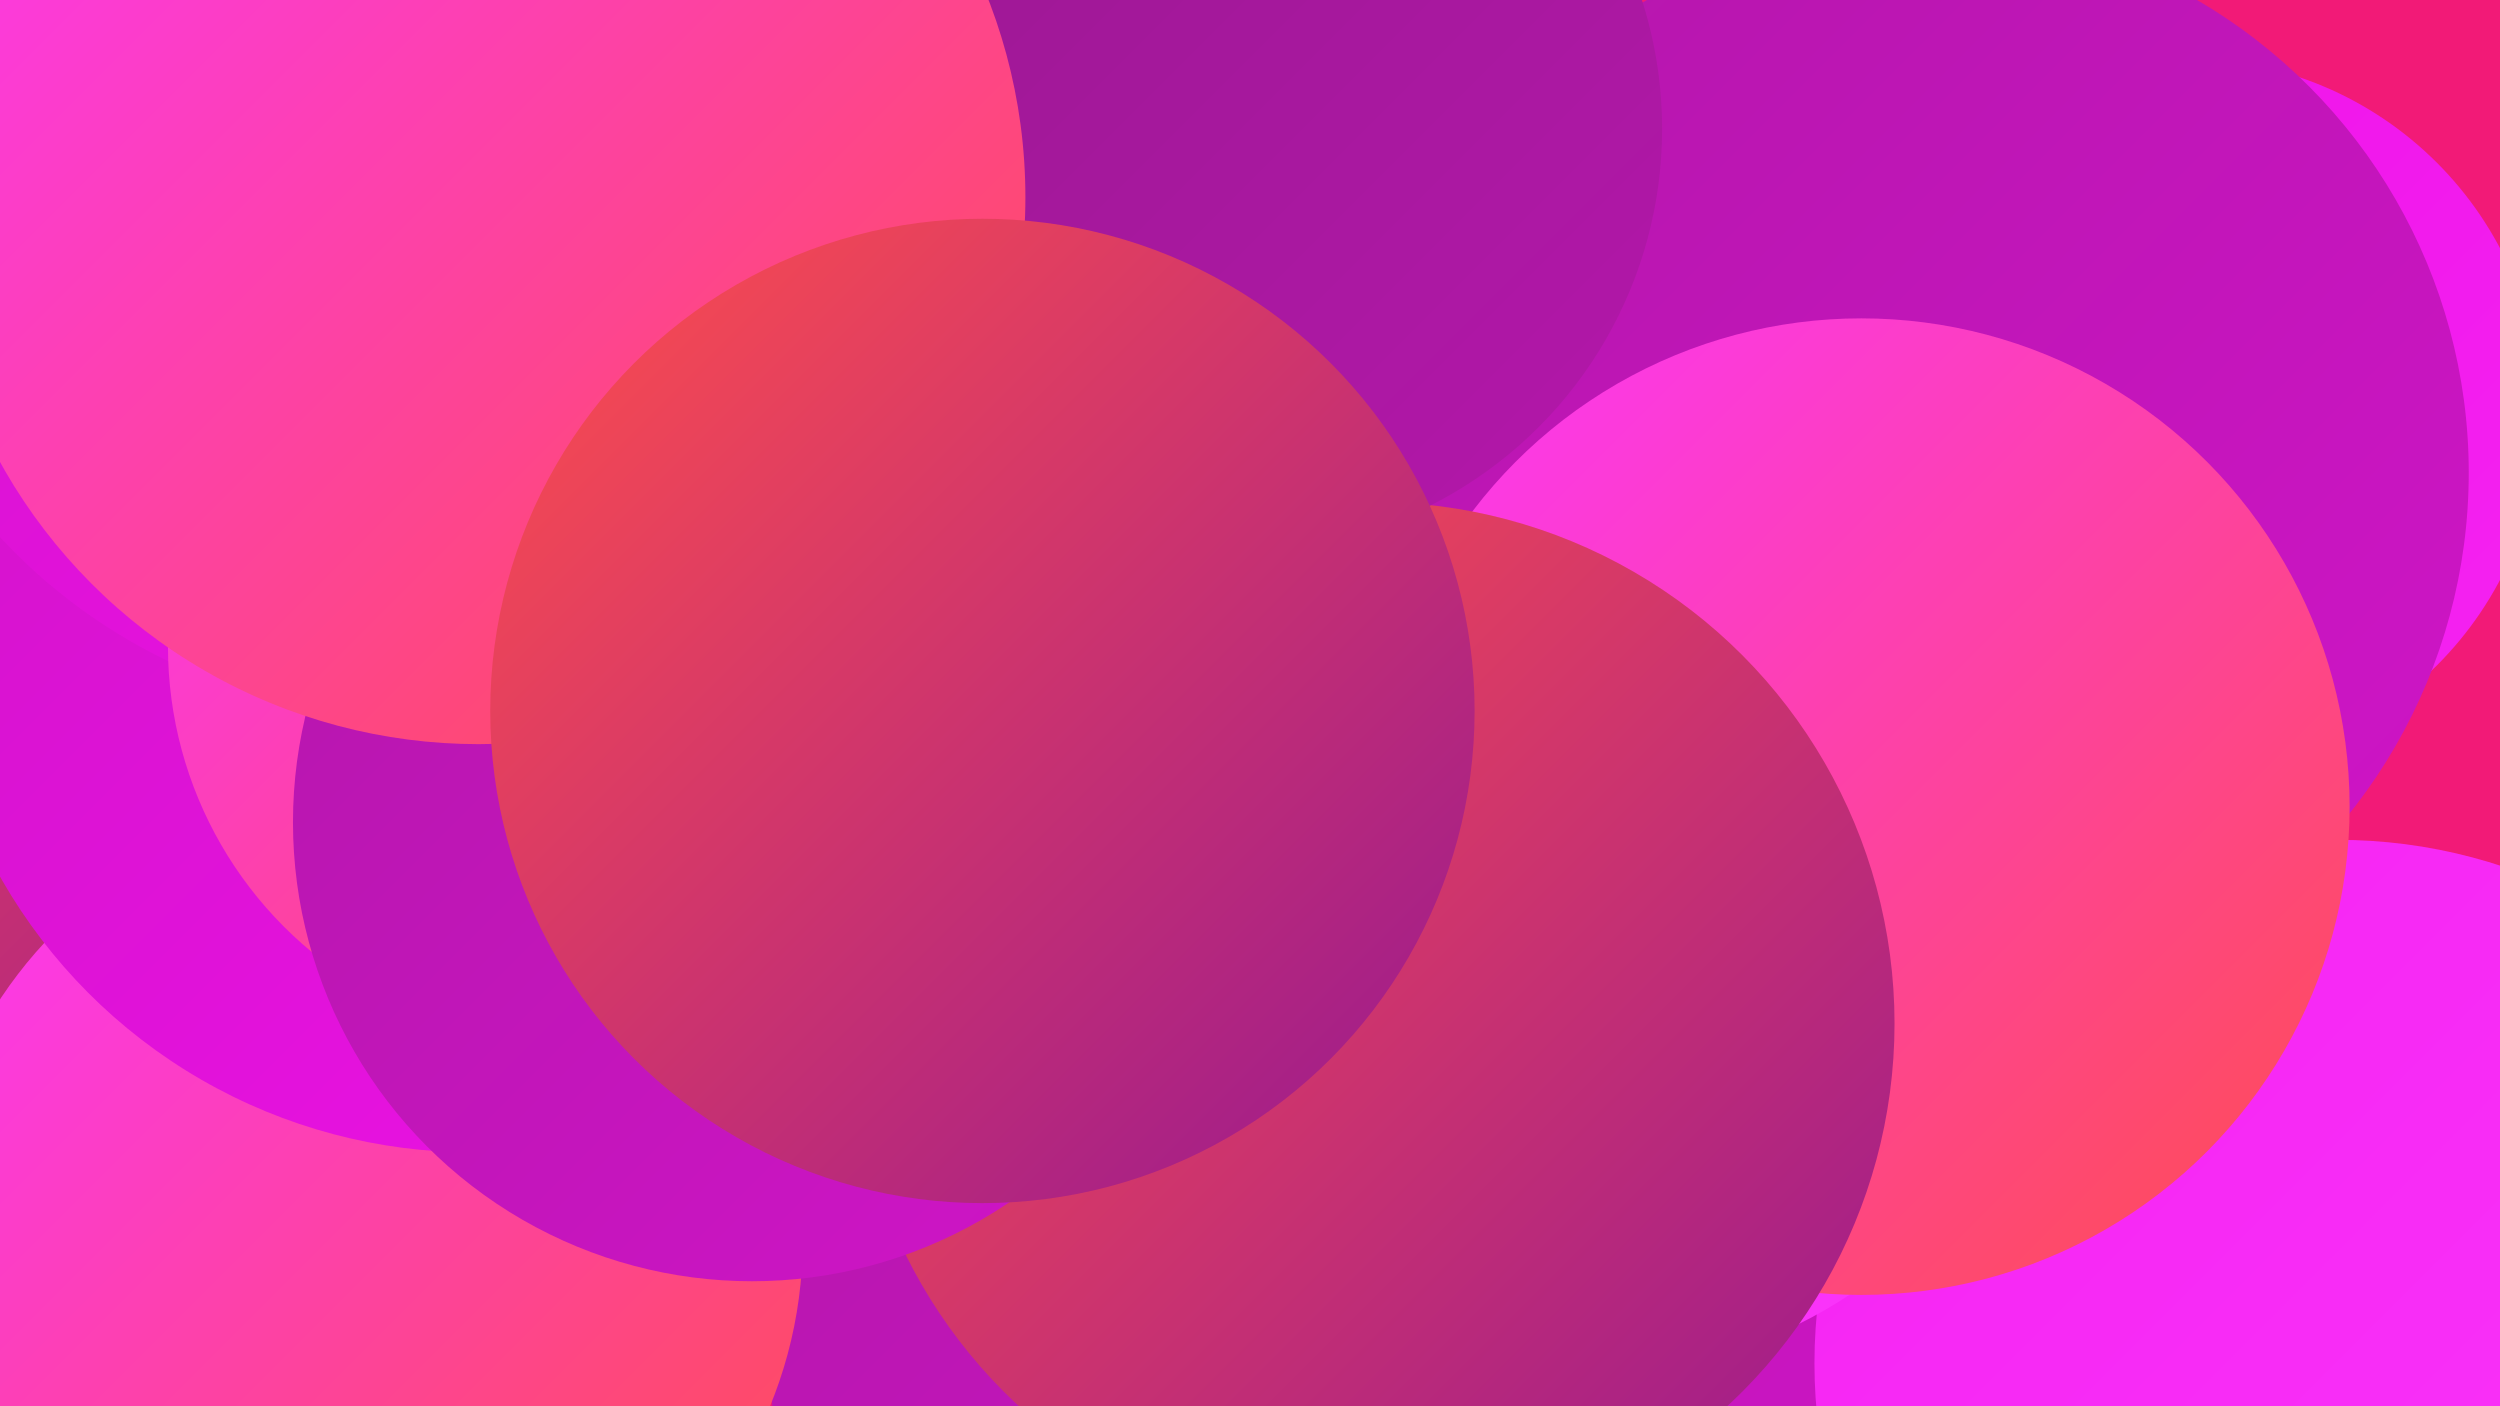
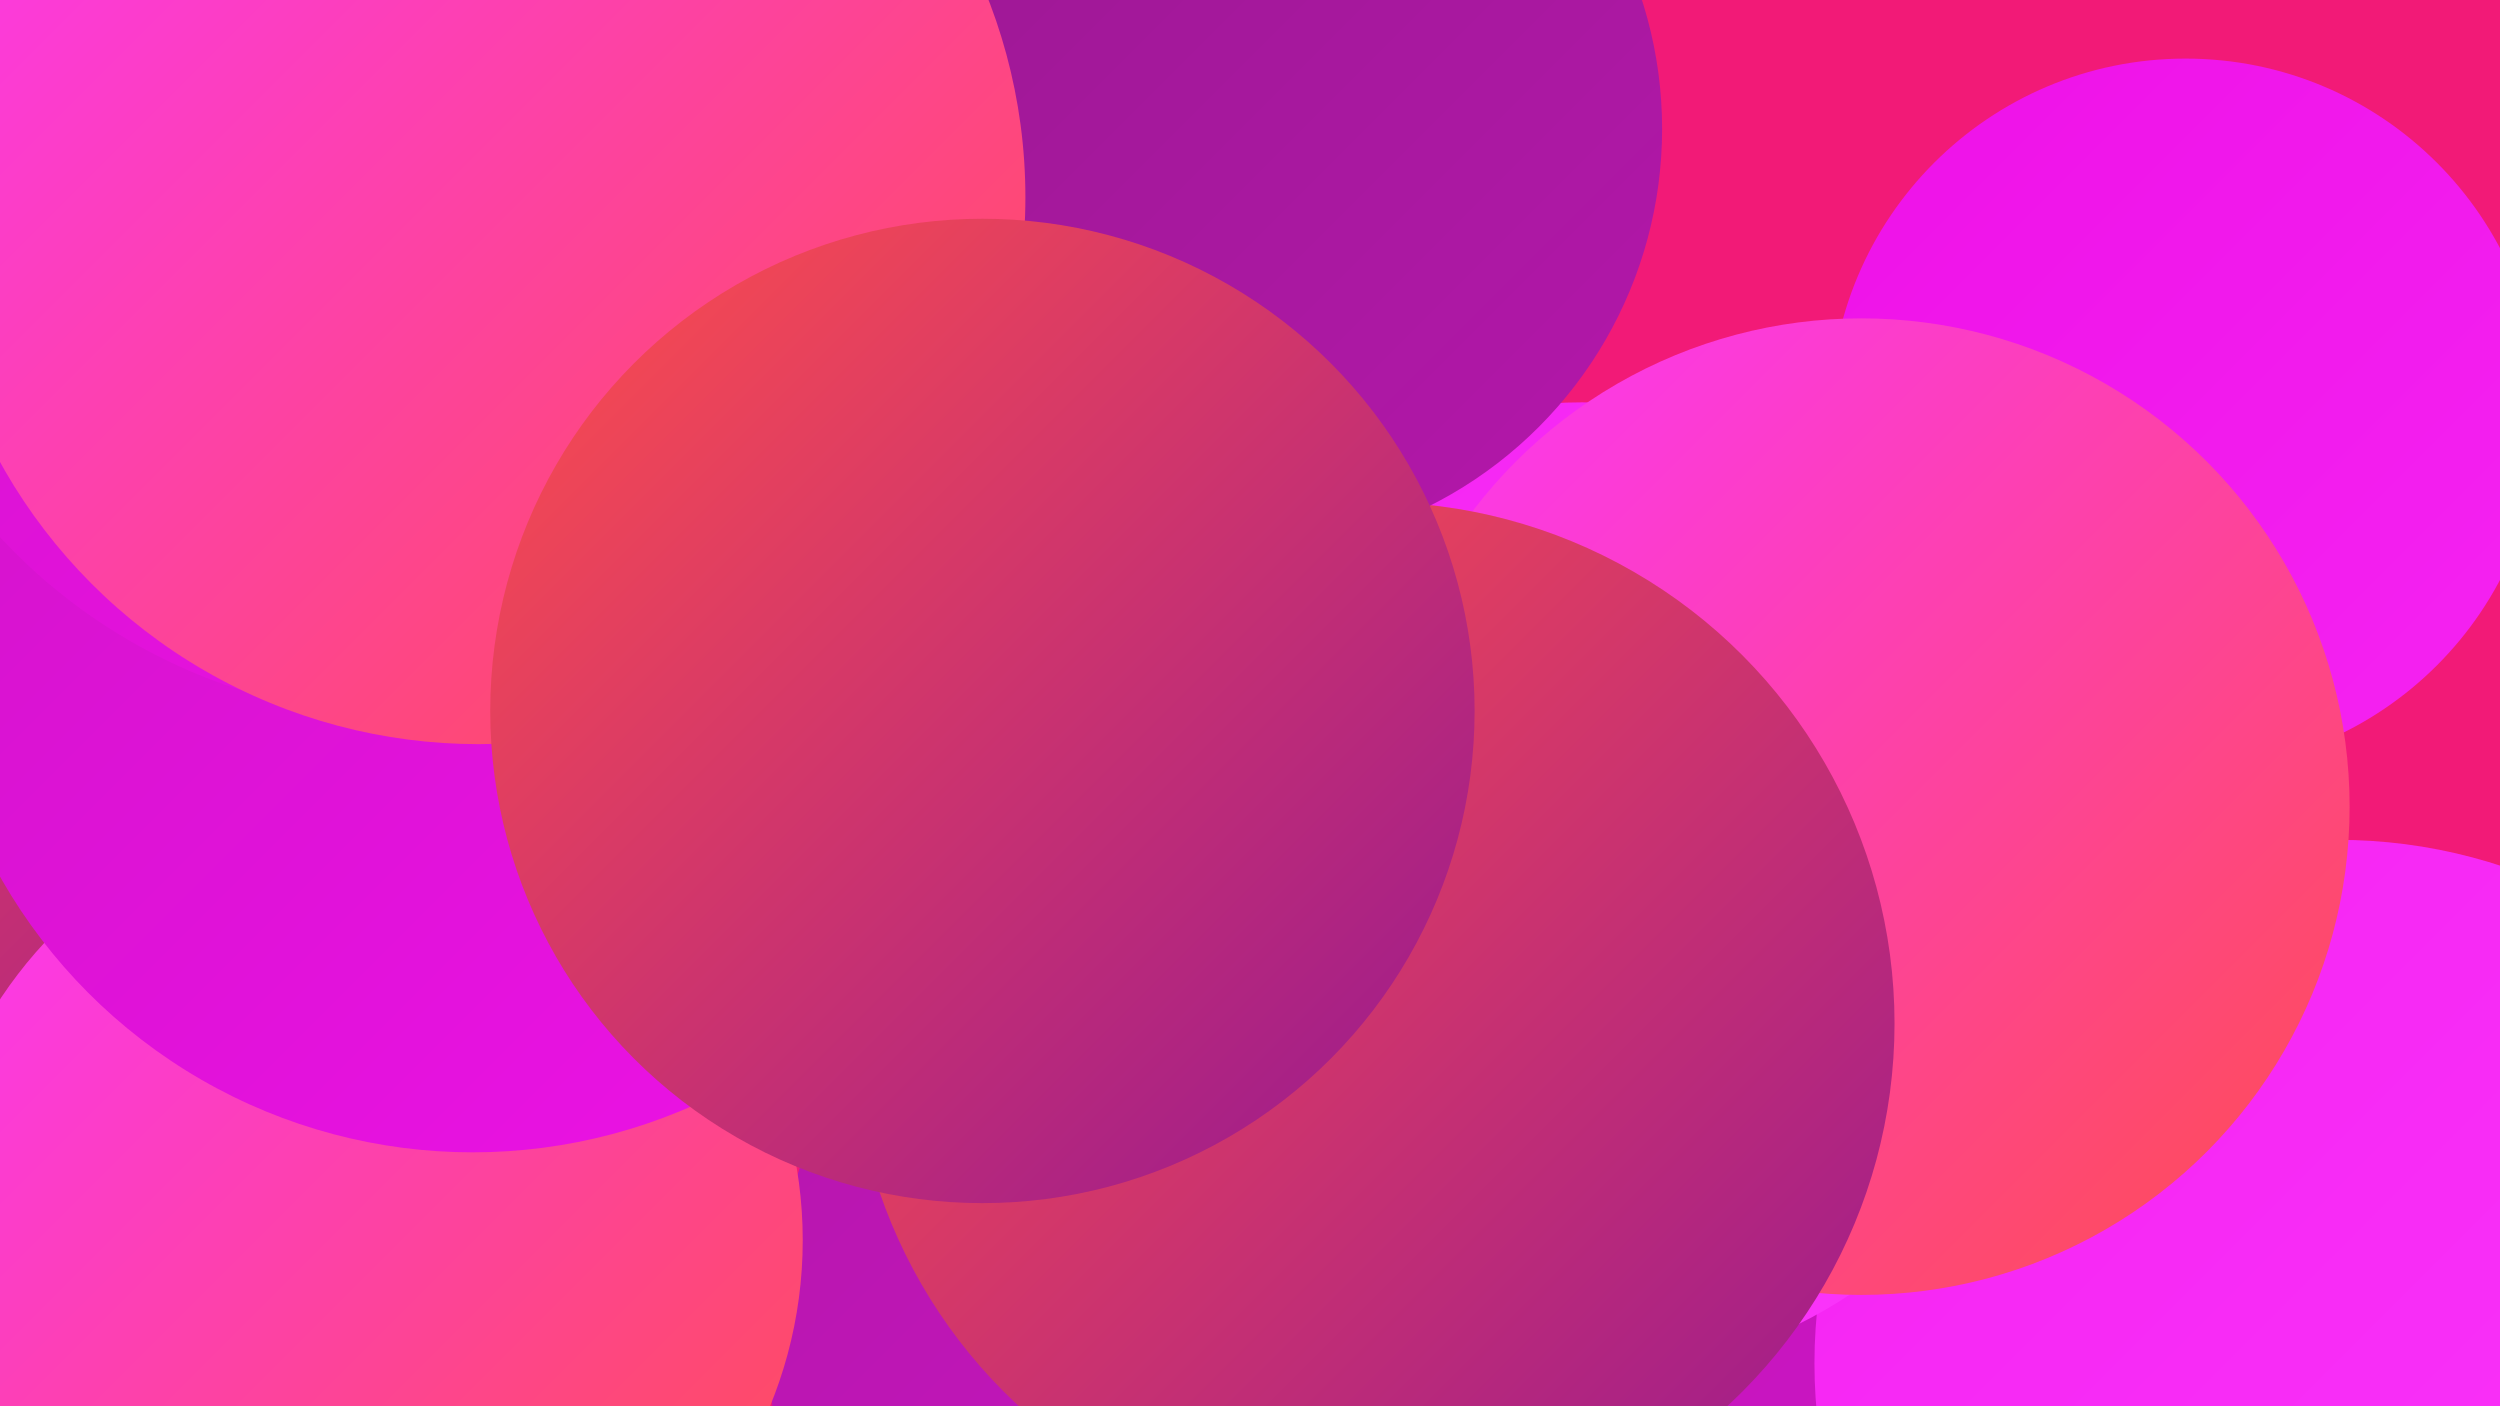
<svg xmlns="http://www.w3.org/2000/svg" width="1280" height="720">
  <defs>
    <linearGradient id="grad0" x1="0%" y1="0%" x2="100%" y2="100%">
      <stop offset="0%" style="stop-color:#991990;stop-opacity:1" />
      <stop offset="100%" style="stop-color:#b417ab;stop-opacity:1" />
    </linearGradient>
    <linearGradient id="grad1" x1="0%" y1="0%" x2="100%" y2="100%">
      <stop offset="0%" style="stop-color:#b417ab;stop-opacity:1" />
      <stop offset="100%" style="stop-color:#d014c8;stop-opacity:1" />
    </linearGradient>
    <linearGradient id="grad2" x1="0%" y1="0%" x2="100%" y2="100%">
      <stop offset="0%" style="stop-color:#d014c8;stop-opacity:1" />
      <stop offset="100%" style="stop-color:#ee11e7;stop-opacity:1" />
    </linearGradient>
    <linearGradient id="grad3" x1="0%" y1="0%" x2="100%" y2="100%">
      <stop offset="0%" style="stop-color:#ee11e7;stop-opacity:1" />
      <stop offset="100%" style="stop-color:#f523f2;stop-opacity:1" />
    </linearGradient>
    <linearGradient id="grad4" x1="0%" y1="0%" x2="100%" y2="100%">
      <stop offset="0%" style="stop-color:#f523f2;stop-opacity:1" />
      <stop offset="100%" style="stop-color:#fb36fb;stop-opacity:1" />
    </linearGradient>
    <linearGradient id="grad5" x1="0%" y1="0%" x2="100%" y2="100%">
      <stop offset="0%" style="stop-color:#fb36fb;stop-opacity:1" />
      <stop offset="100%" style="stop-color:#ff4e4c;stop-opacity:1" />
    </linearGradient>
    <linearGradient id="grad6" x1="0%" y1="0%" x2="100%" y2="100%">
      <stop offset="0%" style="stop-color:#ff4e4c;stop-opacity:1" />
      <stop offset="100%" style="stop-color:#991990;stop-opacity:1" />
    </linearGradient>
  </defs>
  <rect width="1280" height="720" fill="#f21a77" />
  <circle cx="681" cy="691" r="287" fill="url(#grad1)" />
  <circle cx="168" cy="213" r="250" fill="url(#grad2)" />
  <circle cx="96" cy="279" r="256" fill="url(#grad6)" />
-   <circle cx="433" cy="323" r="277" fill="url(#grad4)" />
  <circle cx="187" cy="635" r="224" fill="url(#grad5)" />
  <circle cx="572" cy="397" r="200" fill="url(#grad0)" />
  <circle cx="1197" cy="698" r="268" fill="url(#grad4)" />
-   <circle cx="1012" cy="326" r="181" fill="url(#grad4)" />
  <circle cx="1119" cy="212" r="182" fill="url(#grad3)" />
  <circle cx="242" cy="312" r="278" fill="url(#grad2)" />
  <circle cx="810" cy="455" r="249" fill="url(#grad4)" />
-   <circle cx="984" cy="242" r="280" fill="url(#grad1)" />
  <circle cx="211" cy="79" r="288" fill="url(#grad2)" />
  <circle cx="953" cy="413" r="250" fill="url(#grad5)" />
-   <circle cx="289" cy="331" r="203" fill="url(#grad5)" />
  <circle cx="703" cy="524" r="267" fill="url(#grad6)" />
  <circle cx="635" cy="66" r="216" fill="url(#grad0)" />
-   <circle cx="385" cy="421" r="235" fill="url(#grad1)" />
  <circle cx="245" cy="101" r="280" fill="url(#grad5)" />
  <circle cx="503" cy="364" r="252" fill="url(#grad6)" />
</svg>